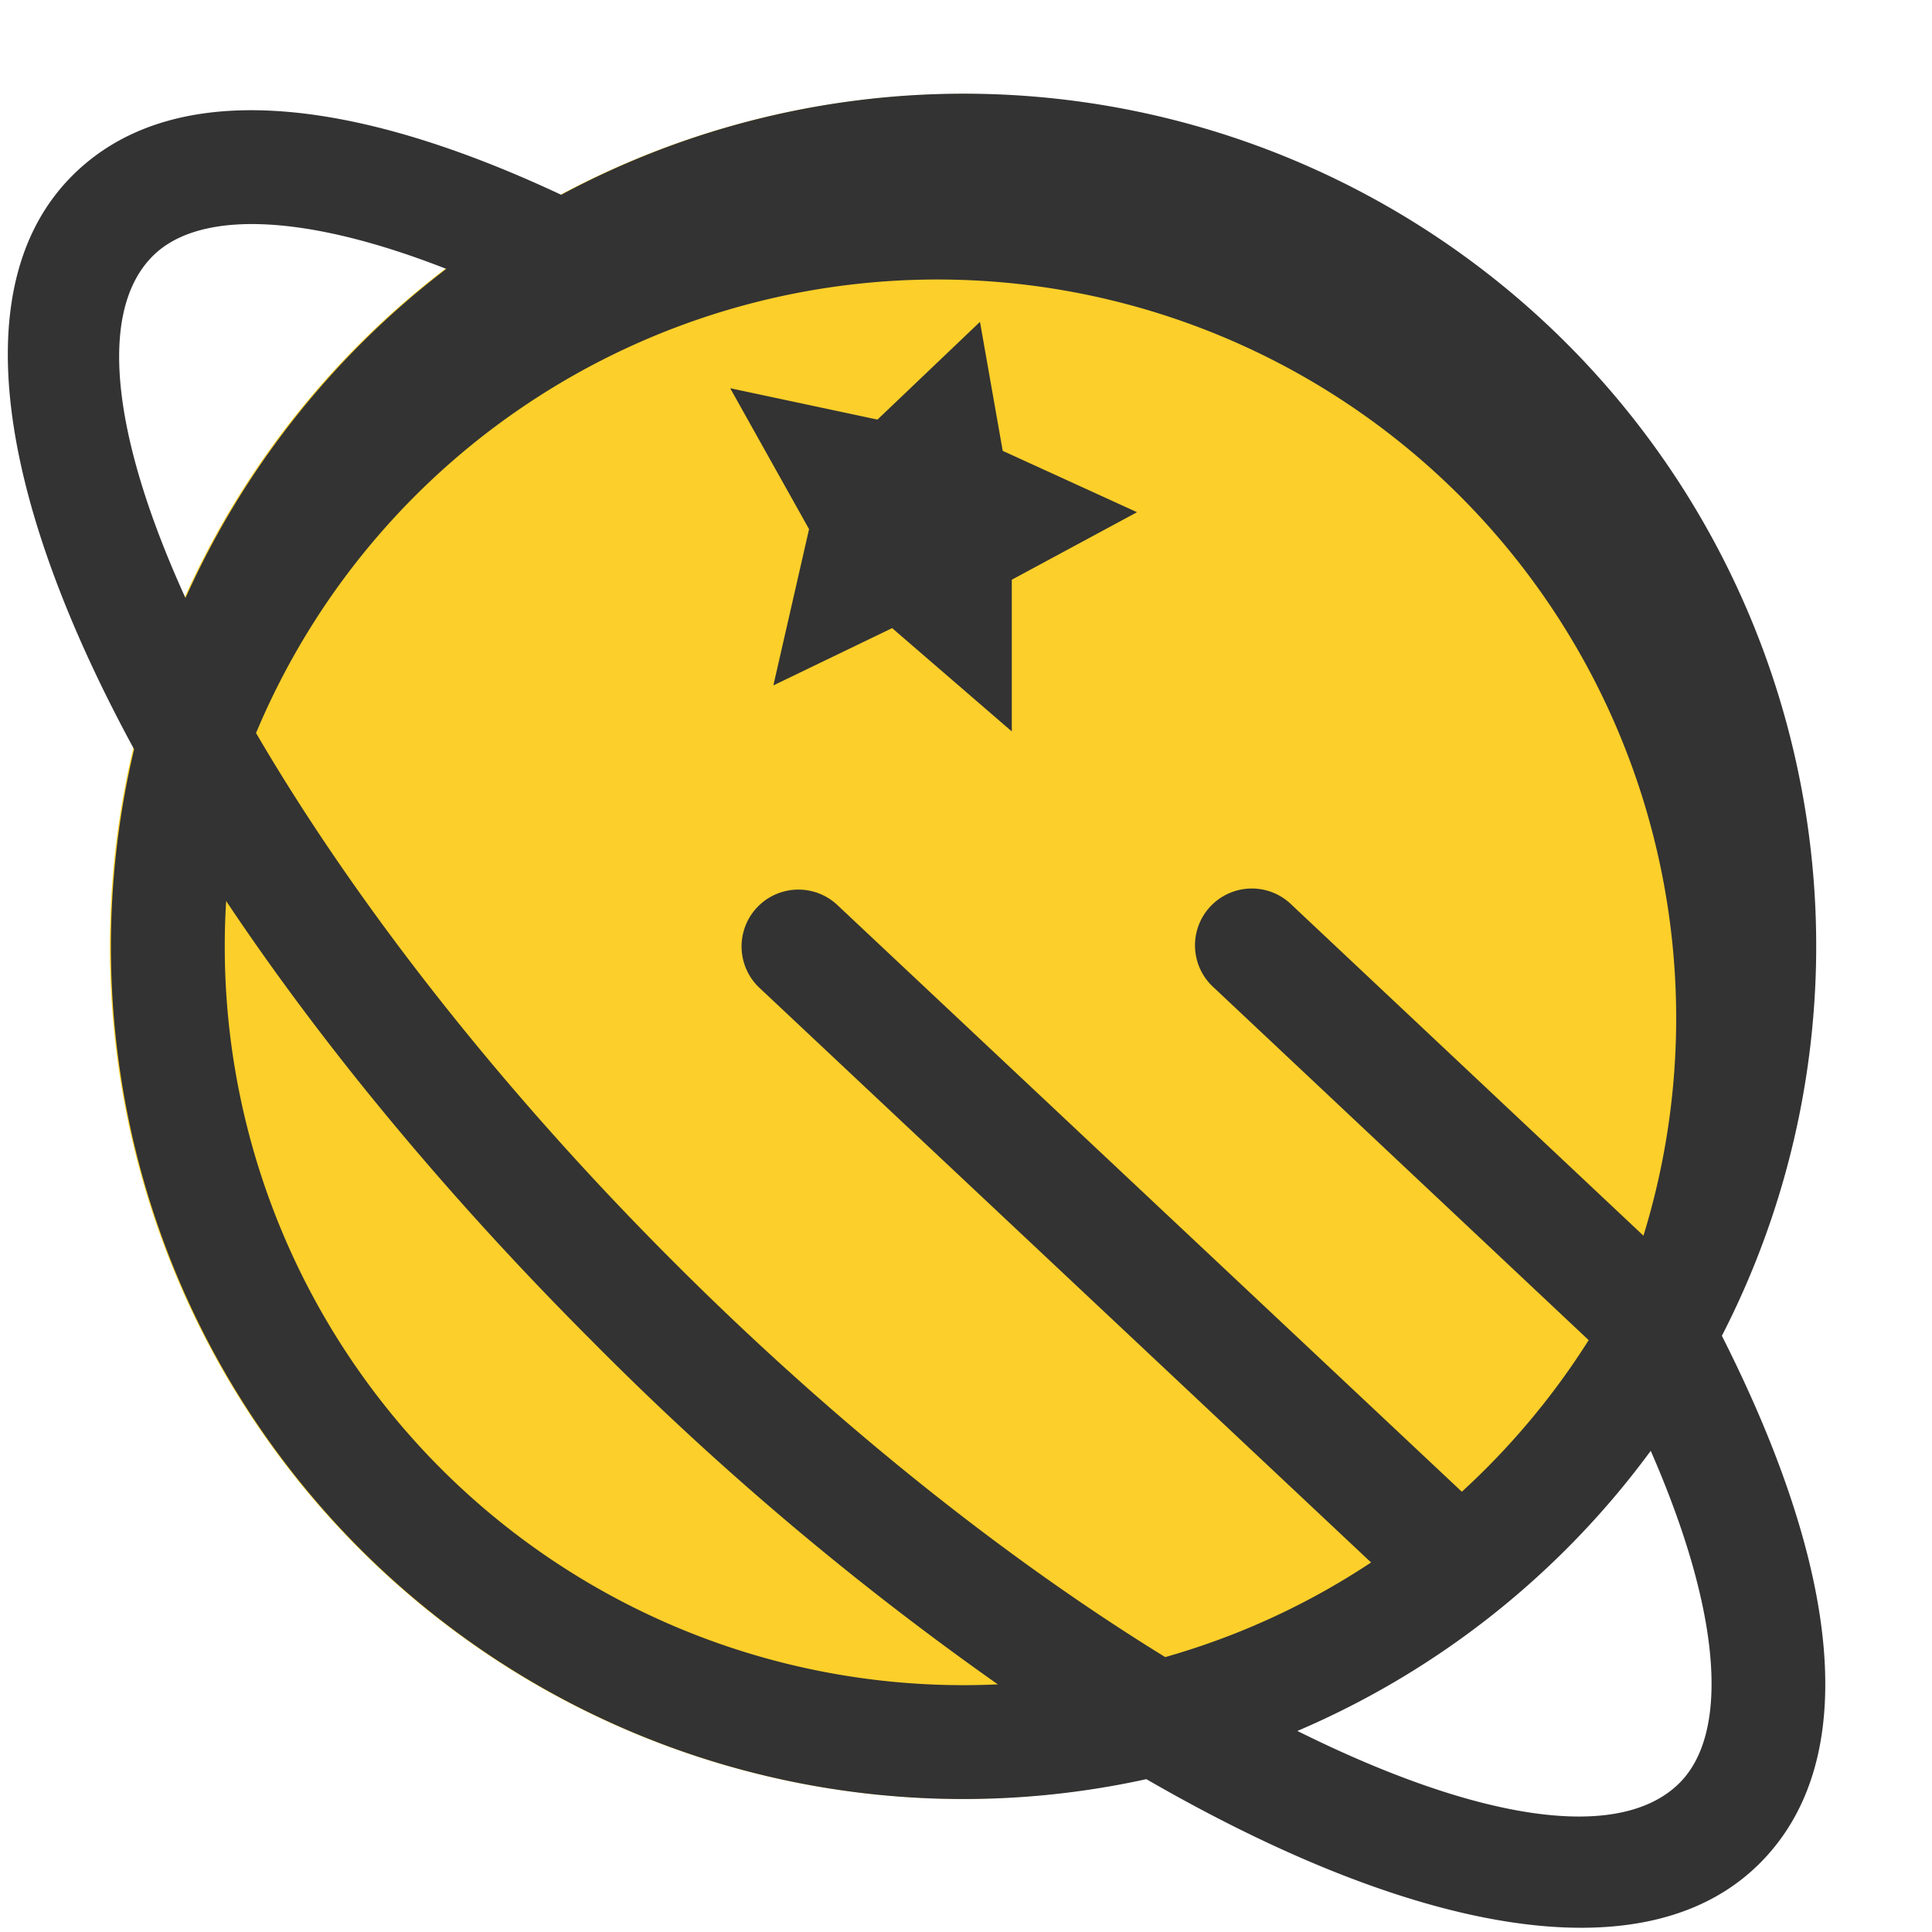
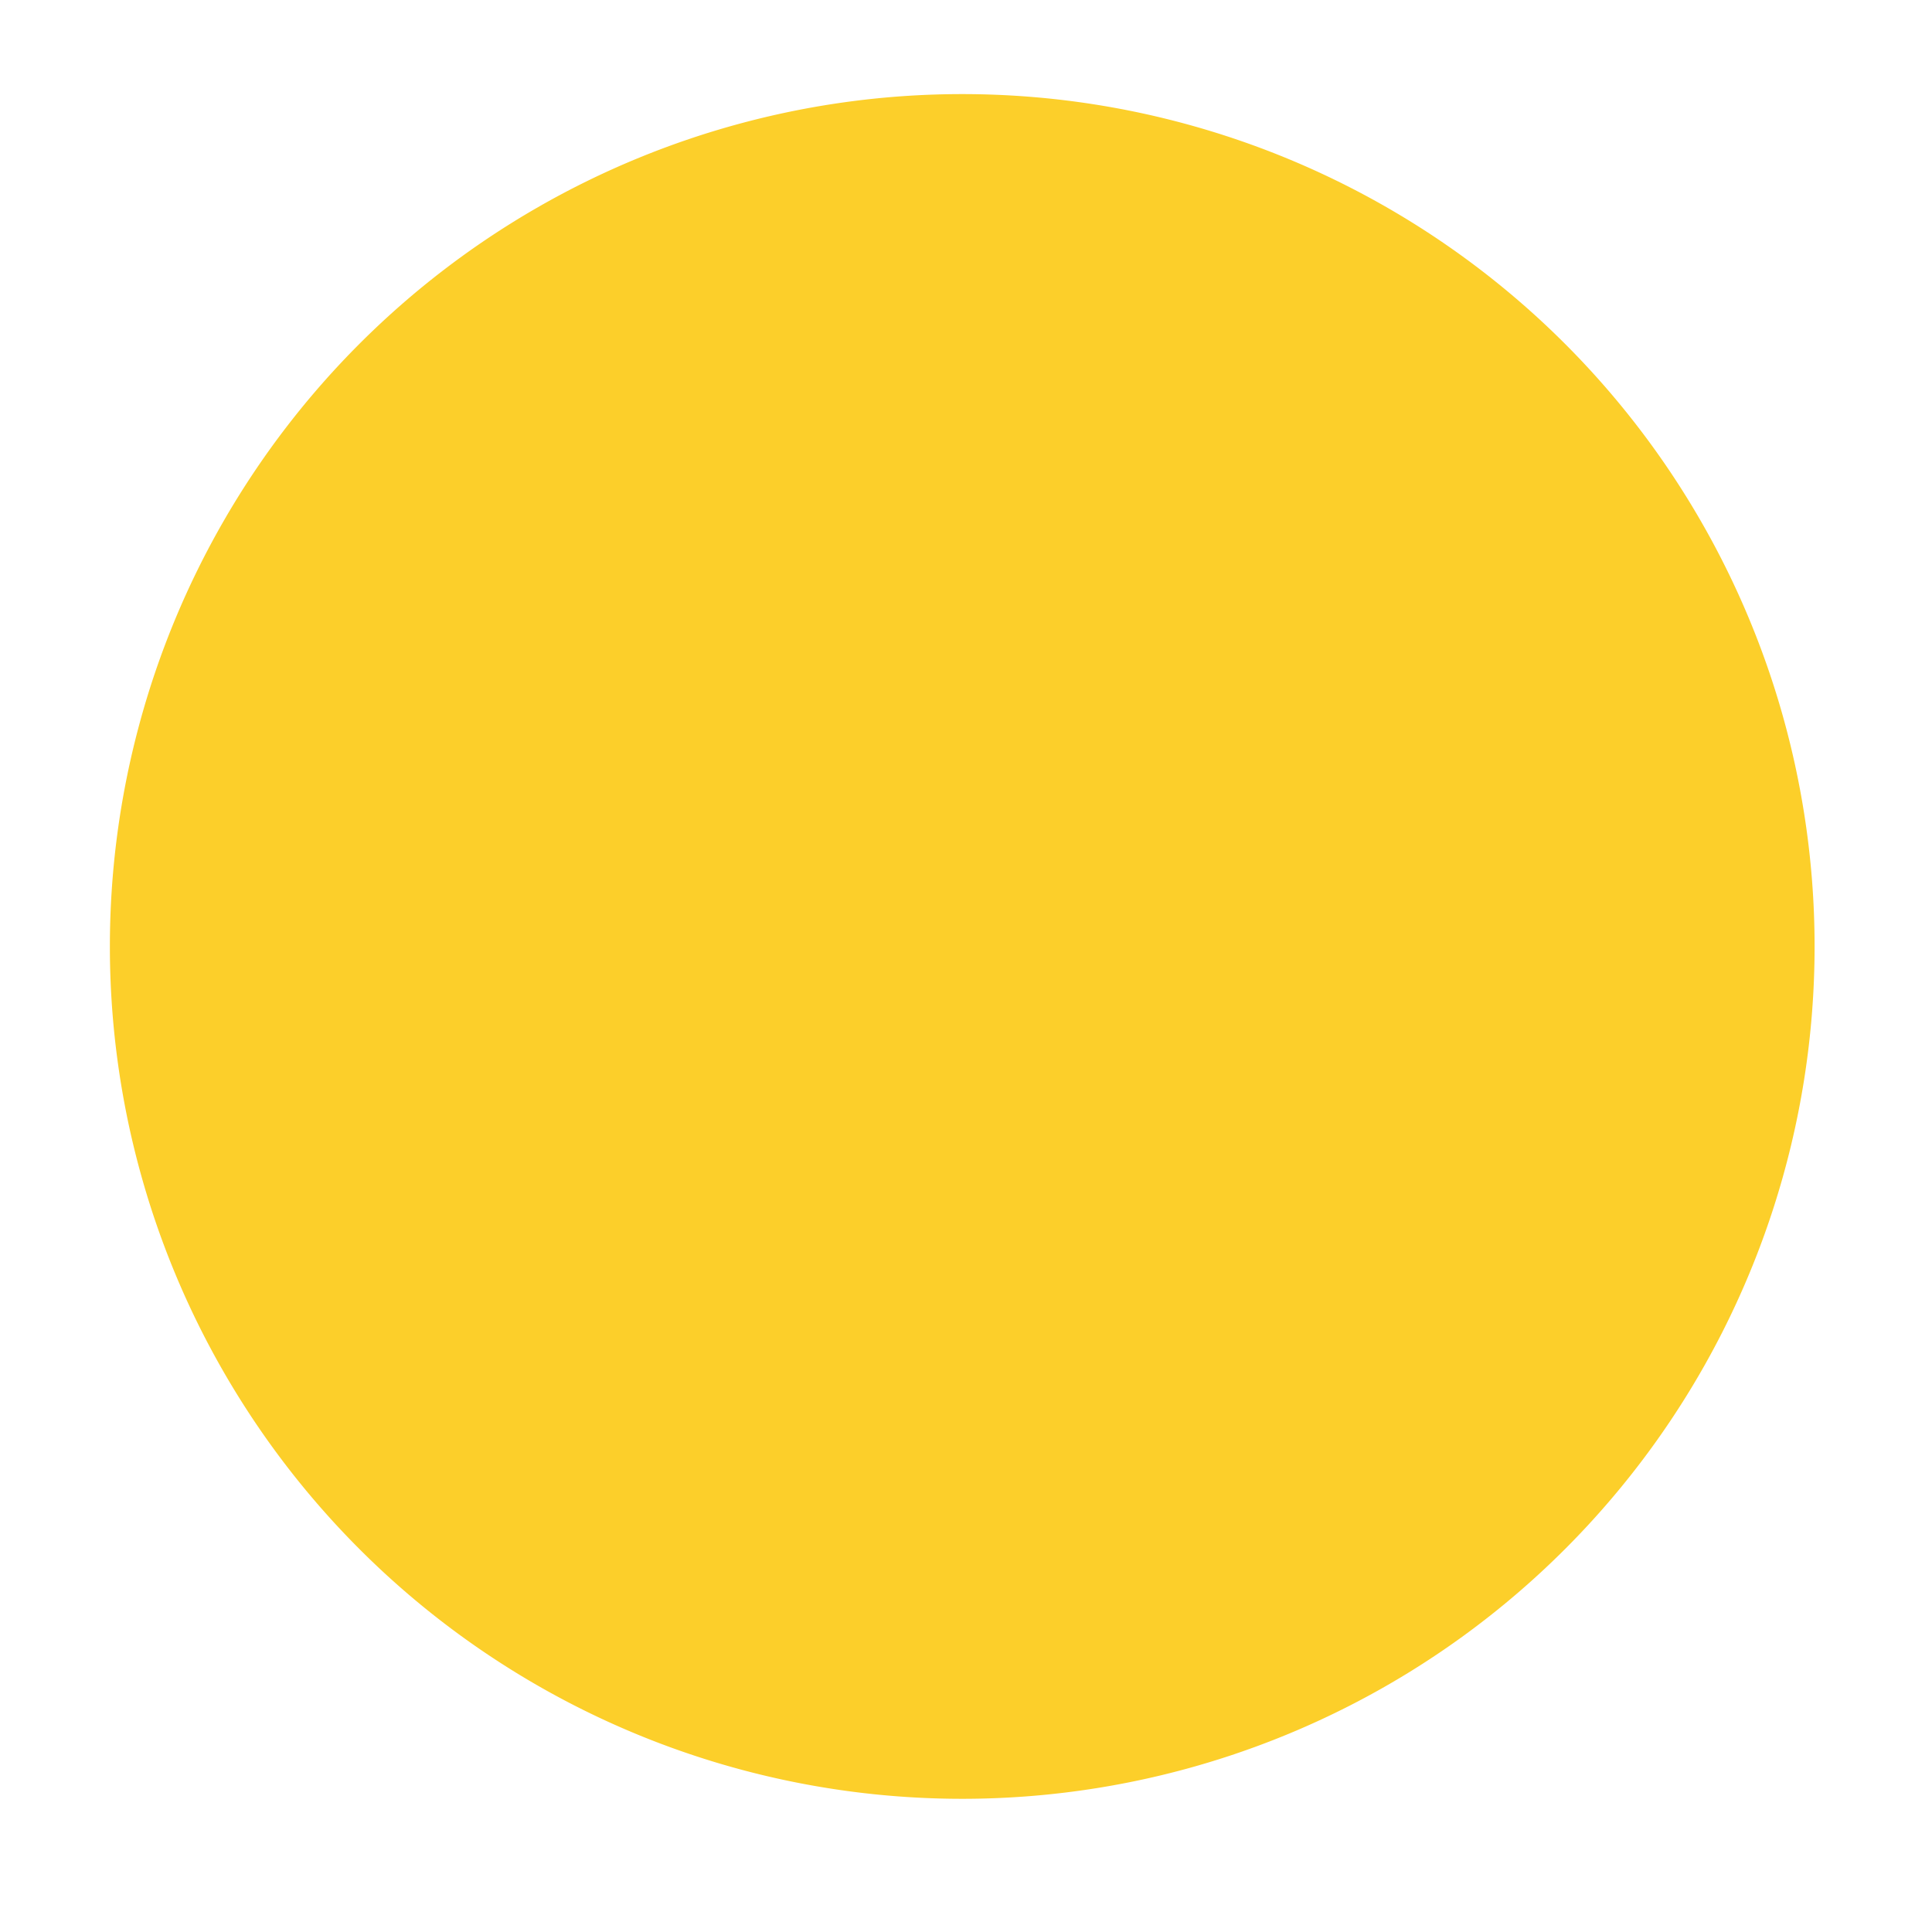
<svg xmlns="http://www.w3.org/2000/svg" t="1722732633511" class="icon" viewBox="0 0 1024 1024" version="1.1" p-id="9216" width="200" height="200">
  <path d="M510.675 953.404a451.765 451.765 0 1 1 0-903.529 451.765 451.765 0 0 1 0 903.529z" fill="#FCCF2A" p-id="9217" />
-   <path d="M726.739 828.175L402.131 523.204a30.118 30.118 0 1 1 42.104-43.128l330.571 310.573c25.781-23.612 48.429-50.598 67.223-80.354l-198.536-186.729a30.118 30.118 0 1 1 41.261-43.851l186.308 175.224A391.529 391.529 0 0 0 135.71 388.518c50.778 86.98 126.494 185.525 221.304 280.275 87.703 87.763 178.598 159.081 260.578 209.498a389.722 389.722 0 0 0 109.146-50.176zM71.078 397.131C-1.205 264.252-19.275 150.709 38.31 93.124c51.32-51.381 144.203-43.791 259.132 10.12a451.765 451.765 0 0 1 615.183 604.762c62.886 124.265 74.451 225.22 20.119 279.552-60.597 60.657-183.236 37.466-325.15-44.574A451.765 451.765 0 0 1 71.078 397.131z m27.226-80.173a453.391 453.391 0 0 1 138.24-174.441c-75.776-29.696-131.313-31.081-155.588-6.807-29.515 29.515-21.384 96.196 17.348 181.248z m776.614 452.006a453.331 453.331 0 0 1-187.272 148.48c95.172 47.345 170.586 59.512 202.571 27.528 26.504-26.504 22.287-90.112-15.3-176.008zM119.868 477.545a391.529 391.529 0 0 0 408.998 415.202 1597.862 1597.862 0 0 1-214.438-181.308c-77.583-77.523-143.601-157.515-194.56-233.894z m352.979-144.625l-62.946 30.359 18.914-82.824-41.803-74.692 78.065 16.625 54.332-51.802 12.047 68.367 71.198 32.527-66.379 35.78v80.414l-63.488-54.814z" fill="#333333" p-id="9218" />
</svg>